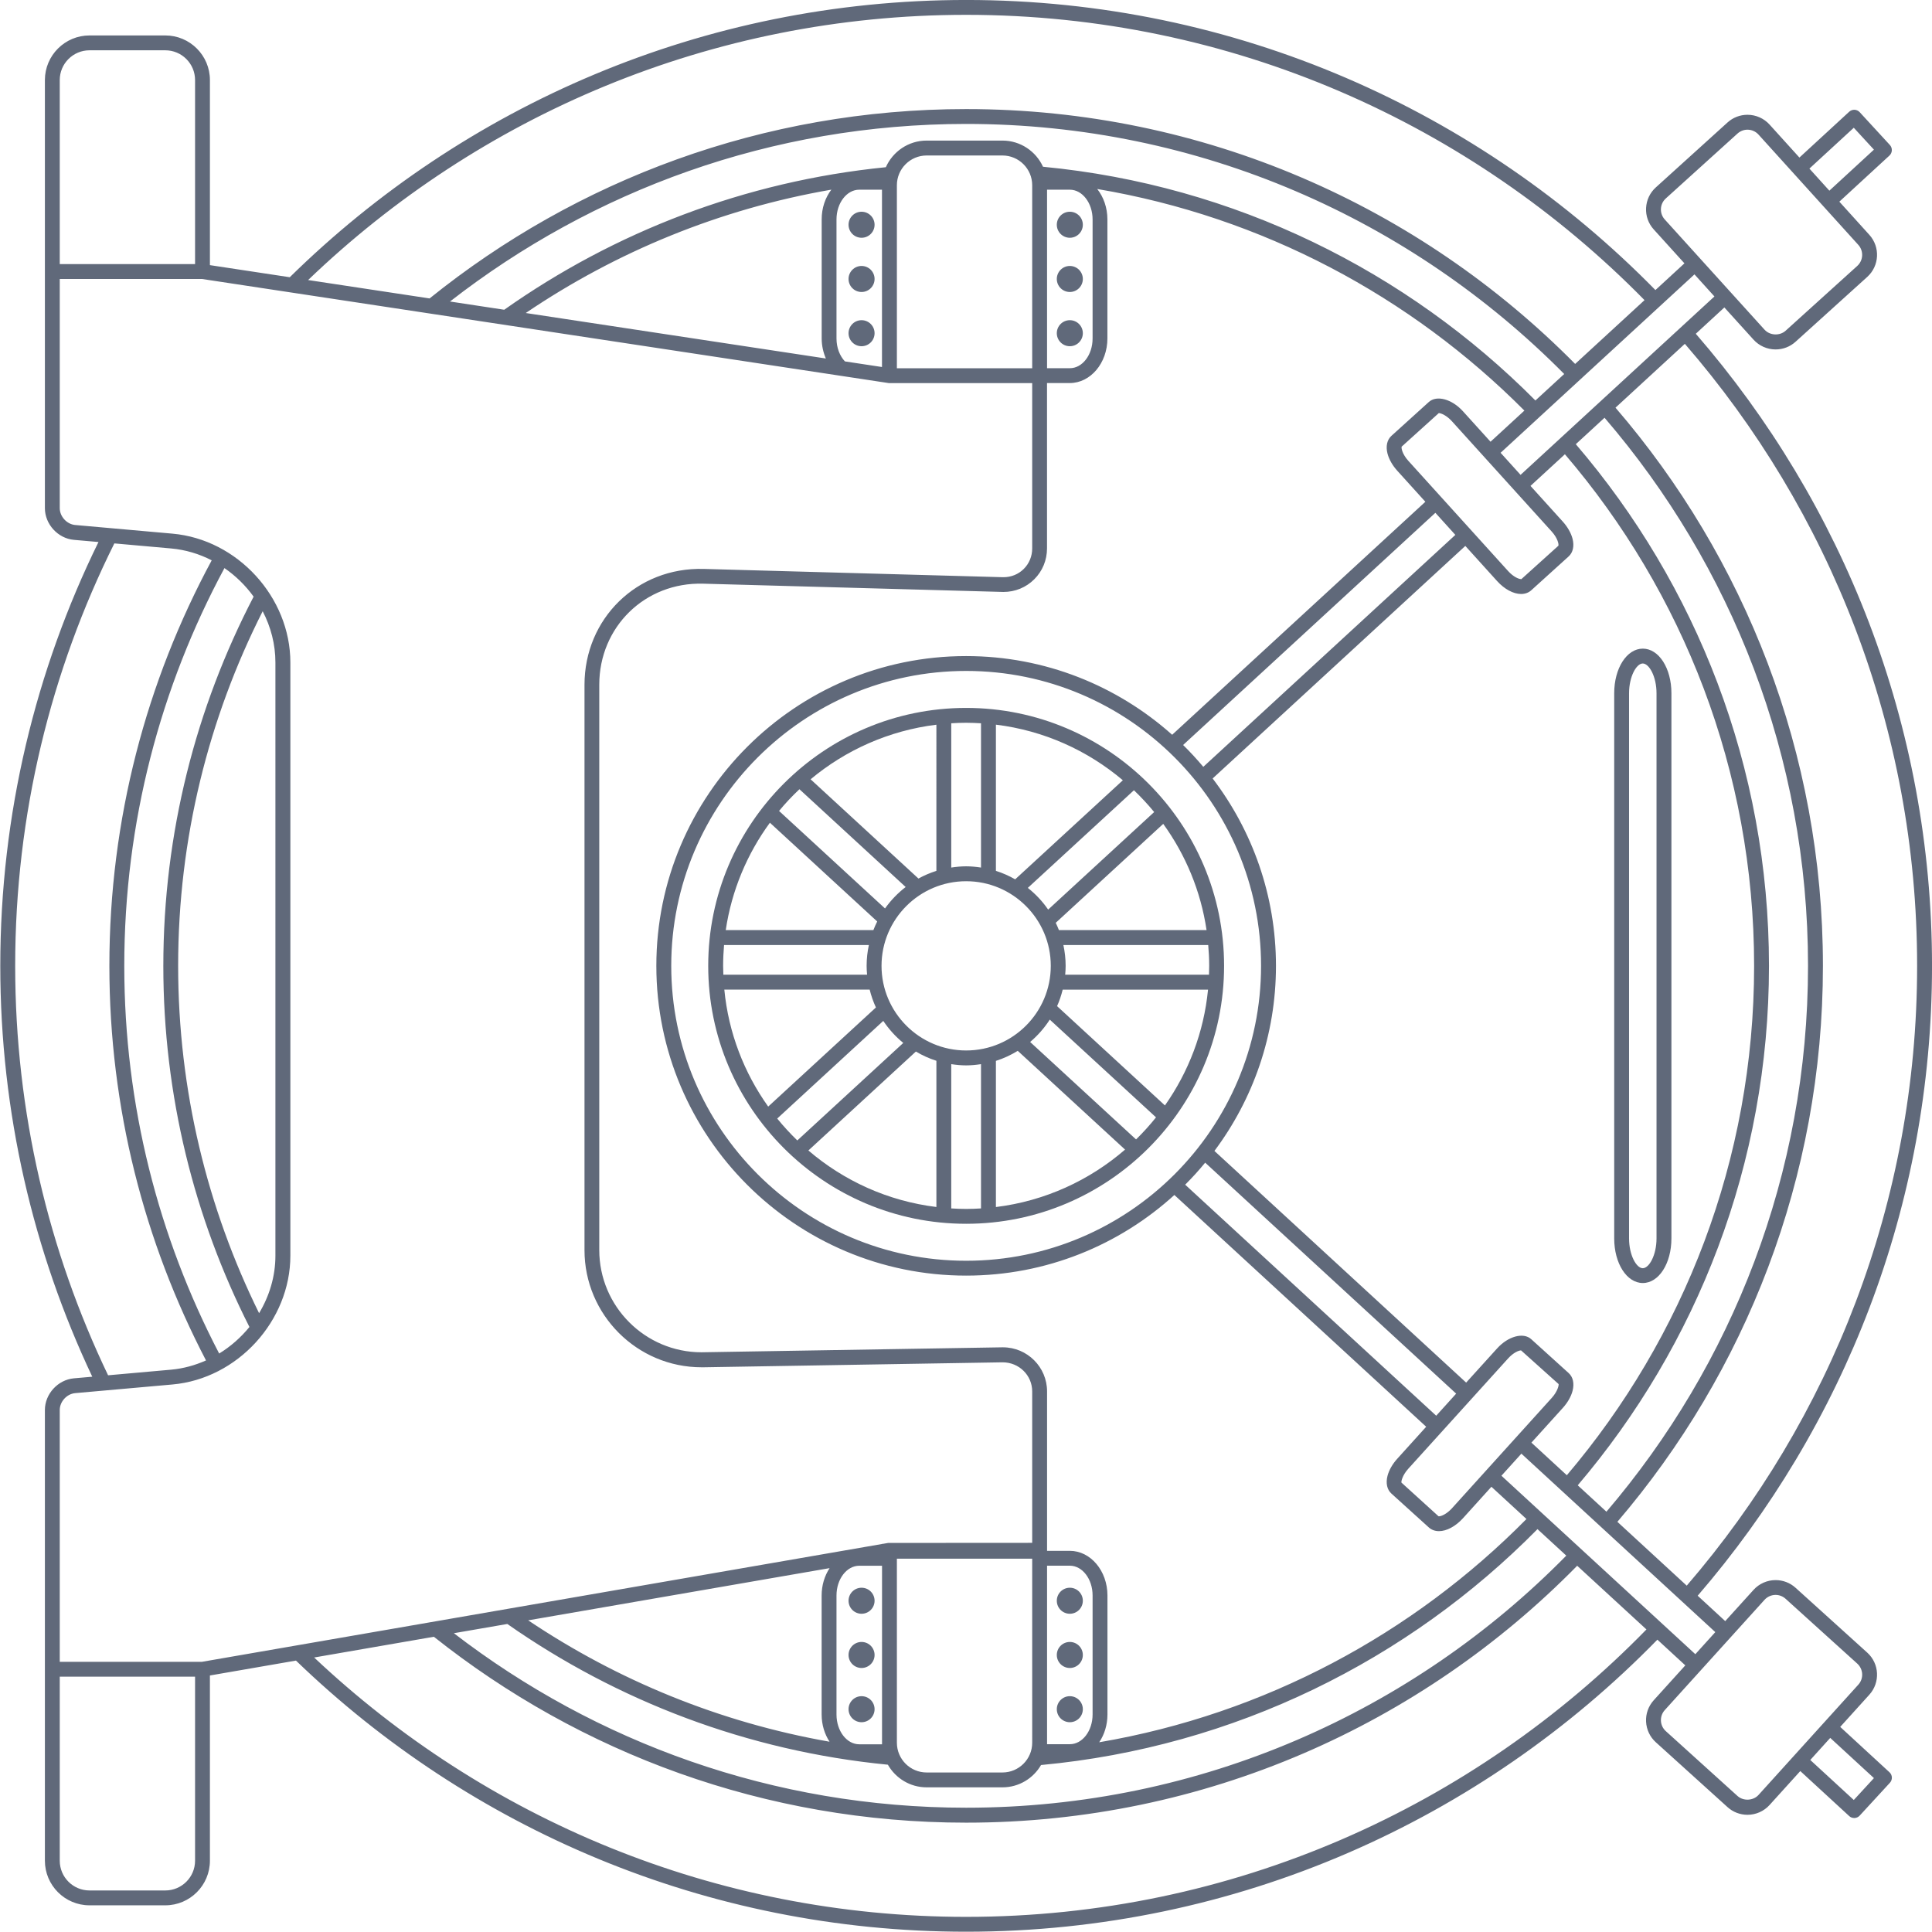
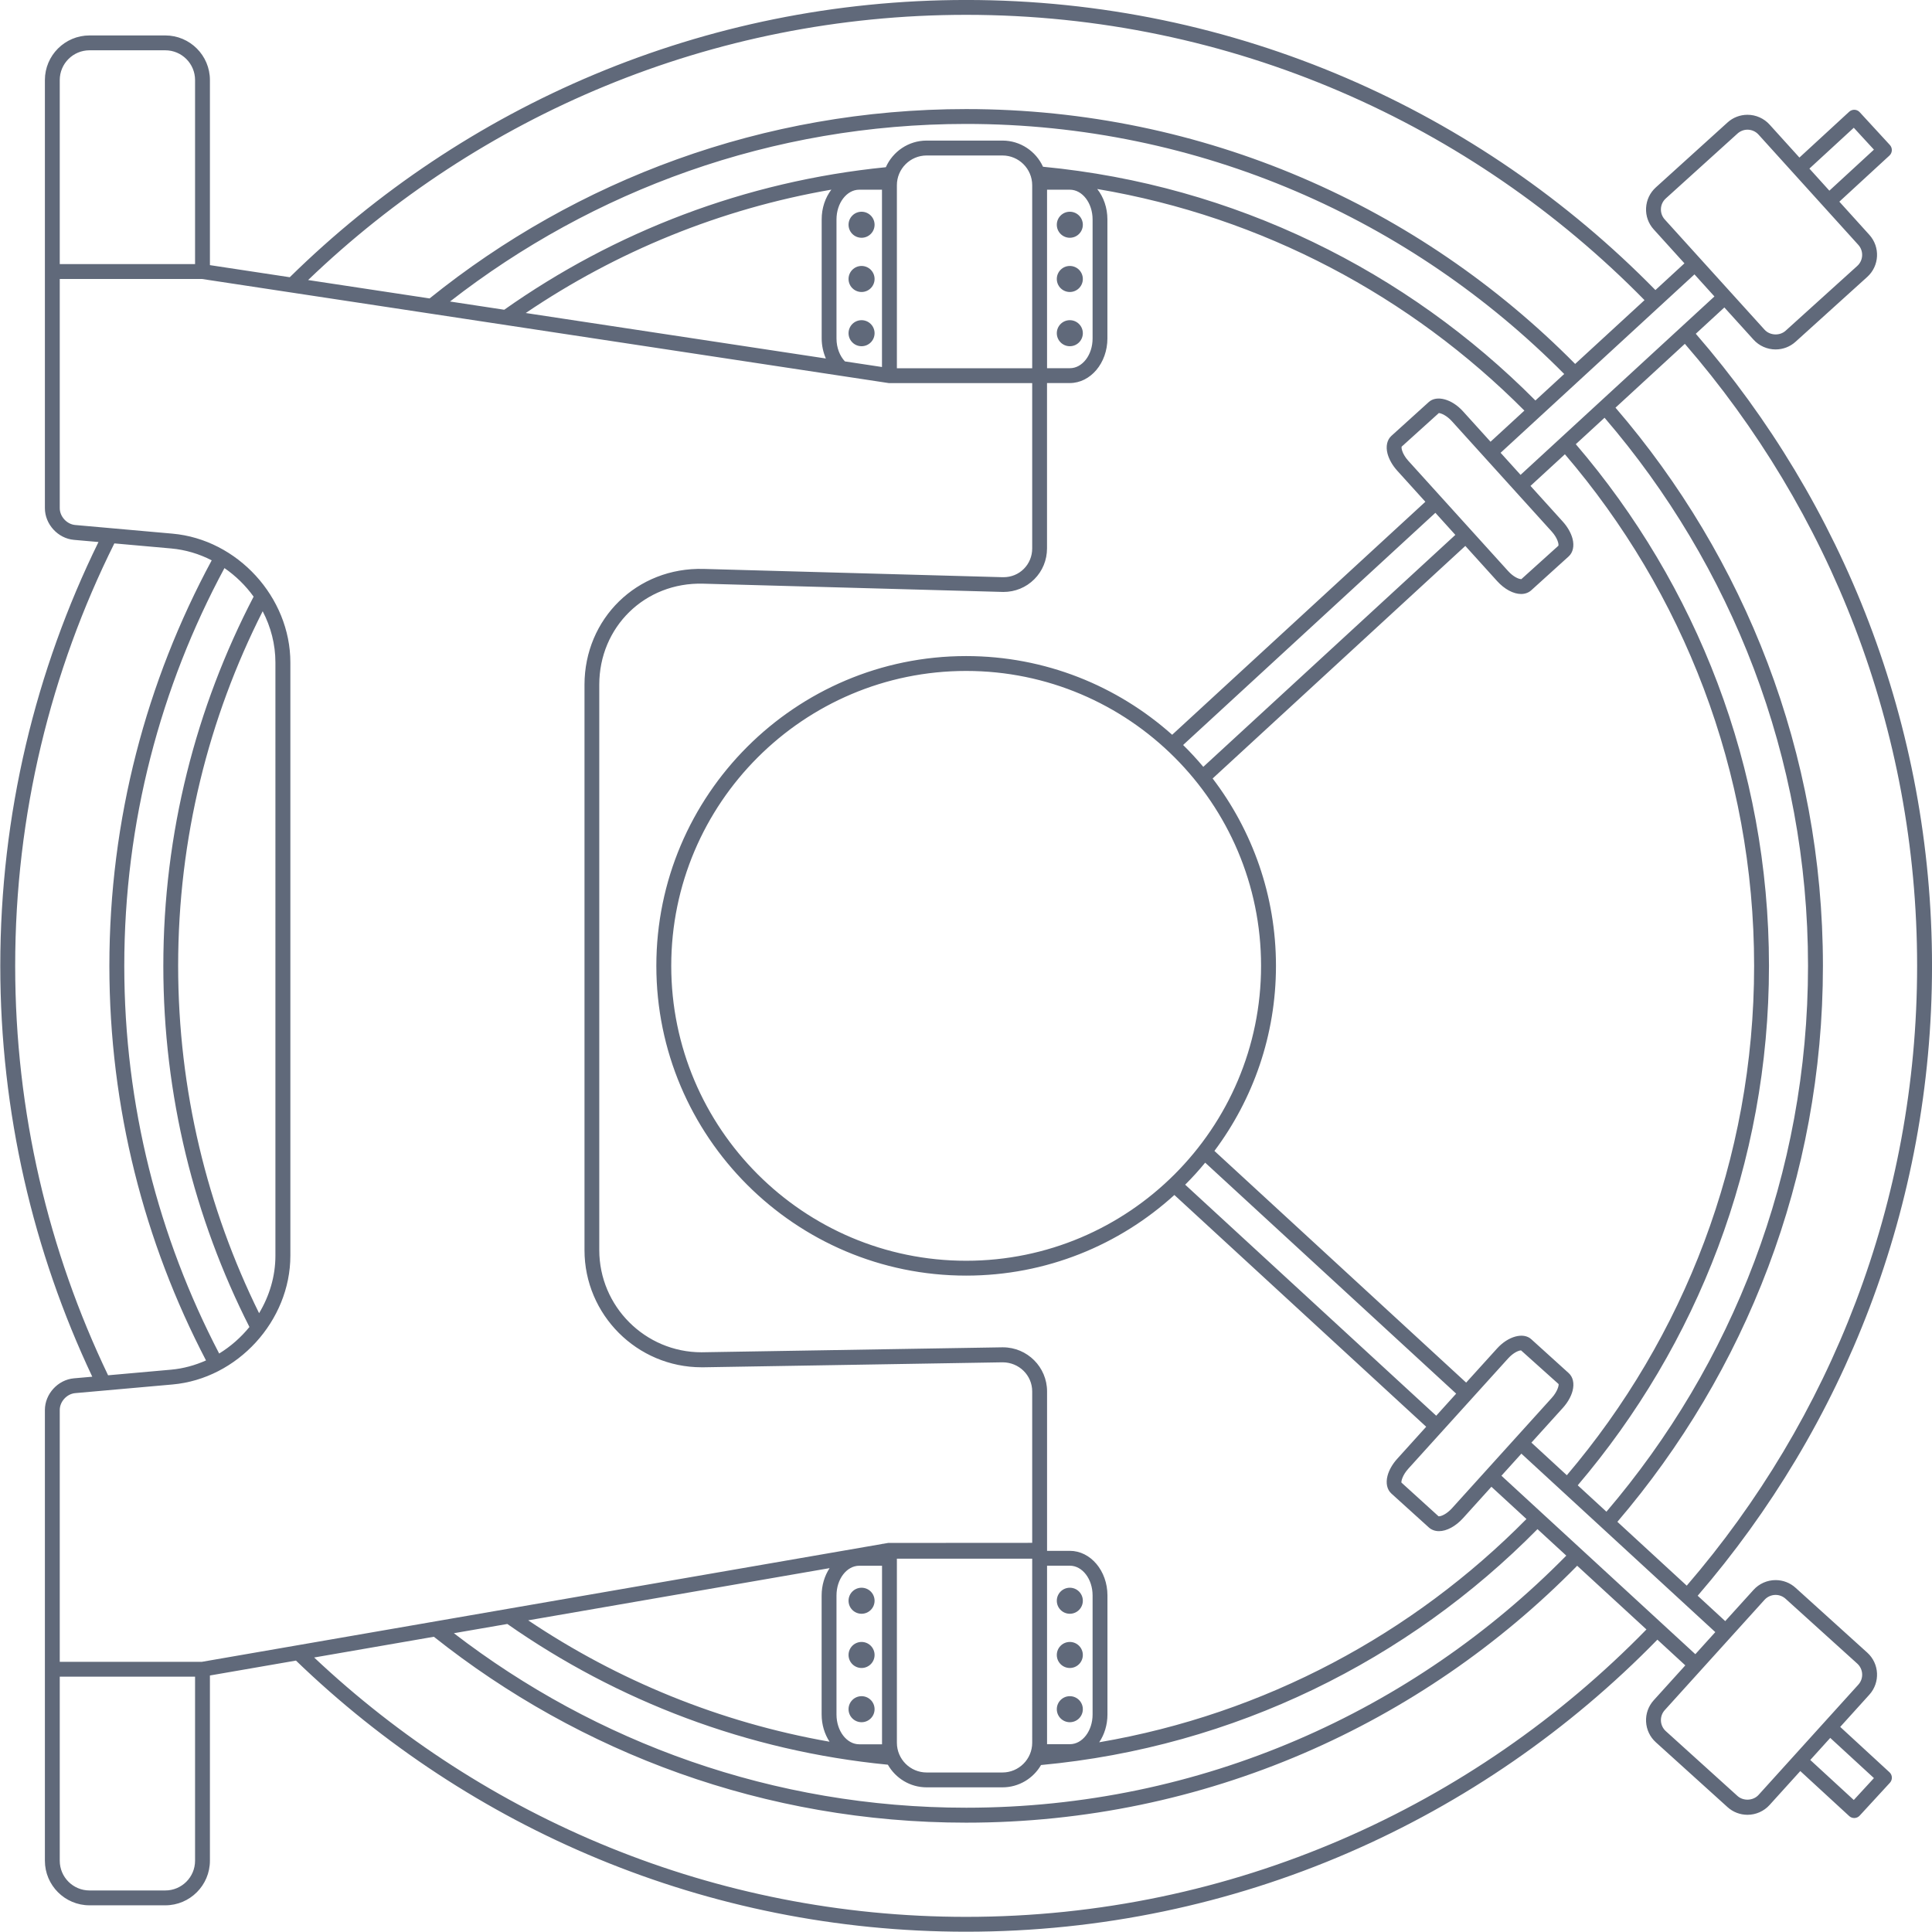
<svg xmlns="http://www.w3.org/2000/svg" xmlns:ns1="http://sodipodi.sourceforge.net/DTD/sodipodi-0.dtd" xmlns:ns2="http://www.inkscape.org/namespaces/inkscape" version="1.1" id="Layer_1" x="0px" y="0px" viewBox="0 0 273.457 273.457" xml:space="preserve" ns1:docname="vault_door.svg" ns2:version="1.2 (dc2aedaf03, 2022-05-15)" width="273.457" height="273.457">
  <defs id="defs43" />
  <ns1:namedview id="namedview41" pagecolor="#ffffff" bordercolor="#000000" borderopacity="0.25" ns2:showpageshadow="2" ns2:pageopacity="0.0" ns2:pagecheckerboard="0" ns2:deskcolor="#d1d1d1" showgrid="false" ns2:zoom="2.054" ns2:cx="209.83447" ns2:cy="63.291139" ns2:window-width="2560" ns2:window-height="1377" ns2:window-x="-8" ns2:window-y="-8" ns2:window-maximized="1" ns2:current-layer="Layer_1" />
  <style type="text/css" id="style2">
	.st0{fill:#FFFFFF;}
	.st1{fill:#161616;}
</style>
  <g id="g38" style="fill:#60697a;fill-opacity:1" transform="matrix(-0.651,0,0,0.651,299.5,-26.043)">
    <g id="g36" style="fill:#60697a;fill-opacity:1">
-       <path class="st1" d="m 102.88,181.03 c -3.49,0 -6.22,4.26 -6.22,9.7 v 118.53 c 0,5.44 2.73,9.7 6.22,9.7 3.49,0 6.22,-4.26 6.22,-9.7 V 190.73 c 0,-5.44 -2.73,-9.7 -6.22,-9.7 z m 2.99,128.24 c 0,3.64 -1.6,6.47 -2.98,6.47 -1.38,0 -2.99,-2.83 -2.99,-6.47 V 190.73 c 0,-3.64 1.61,-6.47 2.99,-6.47 1.38,0 2.98,2.83 2.98,6.47 z" id="path6" style="fill:#60697a;fill-opacity:1" />
-       <path class="st1" d="m 250,306.08 c 30.92,0 56.08,-25.16 56.08,-56.08 0,-30.92 -25.16,-56.08 -56.08,-56.08 -30.92,0 -56.08,25.16 -56.08,56.08 0,30.92 25.16,56.08 56.08,56.08 z m -6.47,-3.64 c -10.66,-1.31 -20.35,-5.8 -28.08,-12.49 l 23.33,-21.47 c 1.48,0.9 3.06,1.65 4.75,2.18 z M 231.6,250 c 0,-10.15 8.26,-18.4 18.4,-18.4 10.15,0 18.4,8.26 18.4,18.4 0,10.14 -8.26,18.4 -18.4,18.4 -10.15,0 -18.4,-8.25 -18.4,-18.4 z m 21.64,52.74 c -1.07,0.07 -2.15,0.11 -3.24,0.11 -1.08,0 -2.16,-0.04 -3.23,-0.11 v -31.37 c 1.06,0.16 2.13,0.27 3.23,0.27 1.1,0 2.18,-0.11 3.24,-0.27 z m 3.23,-0.31 v -31.79 c 1.58,-0.5 3.07,-1.18 4.46,-2.01 l 23.37,21.51 c -7.69,6.59 -17.28,11 -27.83,12.29 z m 30.24,-14.47 -23.04,-21.2 c 1.68,-1.37 3.14,-2.99 4.35,-4.79 l 23.06,21.23 c -1.36,1.67 -2.82,3.26 -4.37,4.76 z m 6.33,-7.36 -23.42,-21.55 c 0.57,-1.24 1.03,-2.54 1.36,-3.89 h 31.6 c -0.91,9.43 -4.32,18.12 -9.54,25.44 z m 9.8,-30.6 c 0,0.65 -0.03,1.29 -0.05,1.93 h -31.25 c 0.06,-0.64 0.1,-1.28 0.1,-1.93 0,-1.56 -0.17,-3.07 -0.49,-4.53 h 31.49 c 0.12,1.49 0.2,3 0.2,4.53 z m -0.57,-7.77 h -32.1 c -0.25,-0.64 -0.52,-1.27 -0.83,-1.88 l 23.33,-21.47 c 4.94,6.75 8.32,14.71 9.6,23.35 z m -11.59,-25.91 -23.04,21.2 c -1.26,-1.77 -2.77,-3.34 -4.49,-4.66 l 23.1,-21.26 c 1.57,1.48 3.06,3.05 4.43,4.72 z m -34.21,-18.75 c 10.33,1.27 19.75,5.52 27.35,11.87 l -23.45,21.58 c -1.23,-0.68 -2.54,-1.24 -3.9,-1.67 z m -9.7,-0.31 c 1.07,-0.06 2.15,-0.11 3.23,-0.11 1.09,0 2.16,0.04 3.24,0.11 v 31.37 c -1.06,-0.16 -2.13,-0.27 -3.24,-0.27 -1.1,0 -2.17,0.11 -3.23,0.27 z m -3.24,0.3 v 31.79 c -1.47,0.46 -2.87,1.09 -4.19,1.84 l -23.41,-21.54 c 7.66,-6.48 17.16,-10.81 27.6,-12.09 z m -30.01,14.26 23.07,21.23 c -1.7,1.35 -3.19,2.93 -4.42,4.72 l -23.05,-21.21 c 1.37,-1.67 2.84,-3.25 4.4,-4.74 z m -6.37,7.31 23.37,21.51 c -0.25,0.52 -0.48,1.05 -0.69,1.59 h -32.1 c 1.26,-8.53 4.58,-16.4 9.42,-23.1 z M 197.16,250 c 0,-1.53 0.08,-3.04 0.21,-4.53 h 31.49 c -0.31,1.46 -0.49,2.98 -0.49,4.53 0,0.65 0.04,1.3 0.1,1.93 H 197.2 c -0.02,-0.64 -0.04,-1.28 -0.04,-1.93 z m 0.25,5.17 h 31.6 c 0.31,1.24 0.71,2.45 1.22,3.59 l -23.45,21.59 c -5.12,-7.27 -8.46,-15.87 -9.37,-25.18 z m 34.41,6.52 c 1.18,1.83 2.62,3.47 4.27,4.86 l -23.03,21.19 c -1.54,-1.51 -2.99,-3.11 -4.34,-4.8 z" id="path8" style="fill:#60697a;fill-opacity:1" />
      <path class="st1" d="m 438.65,157.85 5.34,-0.47 c 3.48,-0.31 6.31,-3.4 6.31,-6.89 V 100.67 97.44 57.41 c 0,-5.35 -4.35,-9.7 -9.7,-9.7 h -16.48 c -5.35,0 -9.7,4.35 -9.7,9.7 v 40.24 l -17.36,2.63 C 359.14,63.03 307.22,40 250,40 191.36,40 138.27,64.18 100.14,103.07 l -6.31,-5.81 6.68,-7.38 c 1.16,-1.28 1.75,-2.94 1.66,-4.66 -0.09,-1.73 -0.84,-3.31 -2.12,-4.47 L 84.46,66.63 c -1.19,-1.08 -2.73,-1.67 -4.34,-1.67 -1.83,0 -3.58,0.78 -4.8,2.13 L 68.83,74.26 58.01,64.3 c -0.31,-0.29 -0.73,-0.44 -1.16,-0.43 -0.43,0.02 -0.83,0.2 -1.12,0.52 l -6.57,7.14 c -0.6,0.66 -0.56,1.68 0.09,2.29 l 10.9,10.03 -6.53,7.22 c -2.39,2.65 -2.19,6.74 0.46,9.14 l 15.59,14.1 c 1.19,1.08 2.73,1.67 4.34,1.67 1.83,0 3.58,-0.78 4.8,-2.13 l 6.34,-7 6.21,5.72 C 59.39,149.43 40,197.49 40,250 c 0,52.28 19.22,100.15 50.95,136.95 l -5.99,5.52 -6.15,-6.79 c -1.22,-1.35 -2.97,-2.13 -4.8,-2.13 -1.61,0 -3.15,0.59 -4.34,1.67 l -15.59,14.1 c -2.65,2.39 -2.85,6.49 -0.46,9.14 l 6.34,7.01 -10.71,9.86 c -0.66,0.6 -0.7,1.63 -0.09,2.29 l 6.57,7.14 c 0.29,0.32 0.69,0.5 1.12,0.52 0.02,0 0.04,0 0.07,0 0.4,0 0.8,-0.15 1.09,-0.43 l 10.63,-9.78 6.68,7.38 c 1.22,1.35 2.97,2.13 4.8,2.13 1.61,0 3.15,-0.59 4.34,-1.67 l 15.59,-14.1 c 1.28,-1.16 2.03,-2.75 2.12,-4.47 0.09,-1.73 -0.51,-3.38 -1.66,-4.66 l -6.87,-7.59 6.07,-5.59 c 38.17,39.12 91.42,63.5 150.29,63.5 56.54,0 107.92,-22.48 145.71,-58.95 l 18.71,3.24 v 40.27 c 0,5.35 4.35,9.7 9.7,9.7 h 16.48 c 5.35,0 9.7,-4.35 9.7,-9.7 v -40.01 -3.23 -54.75 c 0,-3.49 -2.83,-6.58 -6.31,-6.89 L 440,339.33 c 12.81,-27.13 20,-57.4 20,-89.33 0,-33.04 -7.7,-64.31 -21.35,-92.15 z m -21,-100.44 c 0,-3.57 2.9,-6.47 6.47,-6.47 h 16.48 c 3.57,0 6.47,2.9 6.47,6.47 V 97.42 H 417.65 Z M 250,43.23 c 55.47,0 105.9,21.97 143.07,57.66 l -26.41,4 C 334.71,79.15 294.13,63.72 250,63.72 c -51.75,0 -98.62,21.23 -132.41,55.41 L 102.51,105.26 C 140.06,67.01 192.3,43.23 250,43.23 Z m 29.31,38.01 c 24.27,4.2 46.8,13.52 66.44,26.82 l -65.25,9.89 c 0.56,-1.31 0.91,-2.78 0.91,-4.35 V 87.72 c 0.01,-2.49 -0.79,-4.76 -2.1,-6.48 z m -11.85,-4.88 c -1.51,-3.4 -4.91,-5.79 -8.87,-5.79 h -16.48 c -3.92,0 -7.29,2.34 -8.82,5.69 -41.67,3.98 -79.11,22.68 -107.06,50.82 l -6.26,-5.76 C 153.17,87.78 199.19,66.95 250,66.95 c 42.27,0 81.2,14.45 112.22,38.61 l -11.79,1.79 C 326.49,90.45 298.14,79.42 267.46,76.36 Z m 10.73,11.36 v 25.88 c 0,2.02 -0.72,3.8 -1.83,4.98 l -8.06,1.22 V 81.25 h 4.95 c 2.72,0 4.94,2.91 4.94,6.47 z m -13.13,-7.44 v 39.79 H 235.64 V 80.28 c 0,-3.57 2.9,-6.47 6.47,-6.47 h 16.48 c 3.57,0 6.47,2.9 6.47,6.47 z m 84.7,312.81 11.62,2.01 c -30.88,23.76 -69.49,37.94 -111.38,37.94 -51.04,0 -97.25,-21 -130.48,-54.81 l 6.26,-5.76 c 28.09,28.49 65.87,47.38 107.94,51.29 1.68,2.9 4.81,4.85 8.39,4.85 h 16.48 c 3.61,0 6.76,-1.99 8.43,-4.92 30.56,-2.97 58.83,-13.87 82.74,-30.6 z m -81.47,26.15 v -0.32 -38.49 h 4.95 c 2.73,0 4.95,2.9 4.95,6.47 v 25.88 c 0,3.57 -2.22,6.47 -4.95,6.47 h -4.95 z m 11.4,-38.29 65.53,11.35 c -19.41,13.03 -41.62,22.19 -65.52,26.39 1.07,-1.64 1.72,-3.69 1.72,-5.92 v -25.88 c 0,-2.23 -0.65,-4.29 -1.73,-5.94 z m -57.18,31.82 v -25.88 c 0,-3.57 2.22,-6.47 4.95,-6.47 h 4.95 v 38.49 0.32 h -4.95 c -2.73,0.01 -4.95,-2.89 -4.95,-6.46 z m 42.55,6.14 c 0,3.57 -2.9,6.47 -6.47,6.47 h -16.48 c -3.57,0 -6.47,-2.9 -6.47,-6.47 V 378.9 h 29.42 z m -32.65,-76.39 v 33.14 1.53 h -4.95 c -4.51,0 -8.18,4.35 -8.18,9.7 v 25.88 c 0,2.28 0.67,4.38 1.79,6.04 -36.03,-6.16 -68.25,-23.58 -92.89,-48.54 l 7.62,-7.01 6.18,6.84 c 1.6,1.76 3.55,2.81 5.22,2.81 0.86,0 1.62,-0.28 2.2,-0.8 l 8.13,-7.36 c 0.96,-0.86 1.27,-2.27 0.86,-3.86 -0.32,-1.25 -1.08,-2.57 -2.12,-3.72 l -6.29,-6.96 54.75,-50.39 c 11.97,10.89 27.86,17.53 45.28,17.53 37.14,0 67.35,-30.21 67.35,-67.35 0,-37.14 -30.21,-67.35 -67.35,-67.35 -17.19,0 -32.88,6.48 -44.8,17.11 l -55.05,-50.66 6.11,-6.75 c 1.04,-1.15 1.79,-2.47 2.12,-3.72 0.41,-1.59 0.1,-3 -0.85,-3.86 l -8.13,-7.36 c -1.71,-1.54 -5.01,-0.65 -7.42,2.01 l -6,6.63 -7.36,-6.77 c 24.69,-24.82 56.89,-42.12 92.87,-48.18 -1.37,1.73 -2.21,4.06 -2.21,6.61 v 25.88 c 0,5.35 3.67,9.7 8.18,9.7 h 4.95 v 0.22 35.72 c 0,2.55 0.98,4.94 2.77,6.72 1.78,1.78 4.16,2.76 6.71,2.76 l 65.28,-1.8 c 12.68,-0.35 22.59,9.43 22.59,21.97 v 122.9 c 0,12.26 -9.97,22.24 -22.23,22.24 l -65.39,-1.08 h -0.16 c -5.29,0.01 -9.58,4.31 -9.58,9.58 z M 78.68,250 c 0,-42.42 15.5,-81.28 41.14,-111.23 l 7.48,6.88 -7.02,7.76 c -1.04,1.15 -1.79,2.47 -2.12,3.72 -0.41,1.59 -0.1,3 0.85,3.86 l 8.13,7.36 c 0.58,0.52 1.34,0.8 2.2,0.8 1.68,0 3.63,-1.05 5.22,-2.81 l 6.91,-7.64 54.94,50.56 c -8.63,11.32 -13.77,25.44 -13.77,40.74 0,15.07 4.98,29.01 13.38,40.24 l -54.73,50.37 -6.73,-7.43 c -2.41,-2.66 -5.71,-3.56 -7.42,-2.01 l -8.13,7.36 c -0.96,0.86 -1.27,2.27 -0.86,3.86 0.32,1.25 1.08,2.57 2.12,3.72 l 6.83,7.55 -7.7,7.09 C 94.02,330.87 78.68,292.19 78.68,250 Z m 38.35,112.94 -6.24,5.74 C 83.48,336.7 66.96,295.25 66.96,250 c 0,-45.48 16.69,-87.12 44.24,-119.17 l 6.25,5.75 c -26.17,30.53 -42,70.16 -42,113.42 0,43.04 15.66,82.48 41.58,112.94 z M 185.88,250 c 0,-35.36 28.76,-64.12 64.12,-64.12 35.36,0 64.12,28.76 64.12,64.12 0,35.36 -28.76,64.12 -64.12,64.12 -35.36,0 -64.12,-28.76 -64.12,-64.12 z m 16.5,47.58 -54.58,50.23 -4.34,-4.8 54.57,-50.22 c 1.37,1.67 2.82,3.27 4.35,4.79 z m -3.94,-90.85 -54.8,-50.43 4.34,-4.8 54.85,50.48 c -1.54,1.51 -3,3.1 -4.39,4.75 z m -66.27,-42.57 c -1.16,1.28 -2.32,1.75 -2.82,1.75 l -0.03,0.04 -8.08,-7.29 c -0.12,-0.29 0.13,-1.63 1.44,-3.08 l 21.7,-23.98 c 1.16,-1.28 2.33,-1.75 2.85,-1.79 l 8.08,7.3 c 0.12,0.29 -0.13,1.63 -1.44,3.08 z m -9.49,179.78 c -1.31,-1.45 -1.56,-2.79 -1.49,-3.01 l 8.16,-7.32 c 0.5,0 1.66,0.47 2.82,1.75 l 21.7,23.98 c 1.31,1.45 1.56,2.79 1.49,3.01 l -8.06,7.32 c 0,0 -0.03,0.01 -0.1,0.01 -0.5,0 -1.66,-0.47 -2.83,-1.75 z M 222.51,113.6 V 87.72 c 0,-3.57 2.22,-6.47 4.95,-6.47 h 4.95 v 38.81 h -4.95 c -2.73,0.01 -4.95,-2.89 -4.95,-6.46 z M 52.63,72.54 l 4.38,-4.76 9.65,8.88 -4.34,4.8 z m 23.78,39.15 c -1.15,1.27 -3.29,1.38 -4.57,0.23 L 56.25,97.82 c -1.32,-1.2 -1.42,-3.25 -0.23,-4.57 l 21.7,-23.98 c 0.61,-0.68 1.49,-1.07 2.4,-1.07 0.8,0 1.57,0.3 2.17,0.84 l 15.59,14.11 c 0.64,0.58 1.02,1.37 1.06,2.24 0.04,0.86 -0.25,1.69 -0.83,2.33 z m 10.9,-7.23 4.34,-4.8 42.15,38.79 -4.34,4.8 z M 43.24,250 c 0,-51.66 19.06,-98.96 50.5,-135.24 l 15.08,13.88 c -28.09,32.62 -45.1,75.04 -45.1,121.36 0,46.1 16.85,88.31 44.69,120.88 L 93.33,384.76 C 62.13,348.54 43.24,301.44 43.24,250 Z m 13.77,181.36 -4.38,-4.76 9.5,-8.74 4.34,4.8 z m 41.1,-19.54 c 0.58,0.64 0.87,1.47 0.83,2.33 -0.04,0.86 -0.42,1.66 -1.06,2.24 l -15.59,14.1 c -1.28,1.15 -3.42,1.04 -4.57,-0.23 l -21.7,-23.98 c -1.2,-1.32 -1.09,-3.37 0.23,-4.57 l 15.59,-14.1 c 0.6,-0.54 1.37,-0.84 2.17,-0.84 0.91,0 1.79,0.39 2.4,1.06 z m -6.65,-12.16 -4.34,-4.8 42.16,-38.8 4.34,4.8 z M 250,456.77 c -57.93,0 -110.34,-23.98 -147.91,-62.49 l 15.06,-13.85 c 33.82,34.45 80.88,55.86 132.86,55.86 43.7,0 83.91,-15.14 115.72,-40.42 l 26.03,4.51 C 354.7,435.3 304.82,456.77 250,456.77 Z m 197.07,-12.21 c 0,3.57 -2.9,6.47 -6.47,6.47 h -16.48 c -3.57,0 -6.47,-2.9 -6.47,-6.47 v -40.01 h 29.42 z M 443.71,342.9 c 1.82,0.16 3.36,1.84 3.36,3.67 v 54.75 h -30.9 L 268.29,375.7 v -0.03 h -0.18 l -1.16,-0.2 -31.31,-0.02 v -32.92 c 0,-3.49 2.84,-6.33 6.44,-6.33 v 0 l 65,1.08 h 0.44 c 14.04,0 25.46,-11.43 25.46,-25.47 V 188.9 c 0,-14.38 -11.39,-25.6 -25.91,-25.2 l -65.01,1.8 h -0.18 c -1.68,0 -3.25,-0.64 -4.42,-1.81 -1.17,-1.17 -1.82,-2.75 -1.82,-4.44 V 123.3 h 31.16 l 149.35,-22.64 h 30.92 v 49.82 c 0,1.83 -1.54,3.51 -3.36,3.67 l -21.14,1.88 c -14.14,1.25 -25.64,13.82 -25.64,28.01 v 128.97 c 0,14.19 11.5,26.76 25.64,28.01 z M 424.55,250 c 0,-28.93 -7.12,-56.22 -19.63,-80.27 1.74,-2.42 3.89,-4.52 6.34,-6.21 13.88,25.77 21.78,55.22 21.78,86.48 0,30.39 -7.47,59.05 -20.63,84.29 -2.5,-1.53 -4.73,-3.5 -6.58,-5.77 11.96,-23.62 18.72,-50.29 18.72,-78.52 z m -20.82,75.52 c -2.24,-3.73 -3.55,-8.02 -3.55,-12.5 V 184.04 c 0,-3.94 1,-7.74 2.77,-11.14 11.74,23.19 18.38,49.38 18.38,77.09 -0.01,27.1 -6.36,52.73 -17.6,75.53 z m 32.83,13.5 -13.7,-1.22 c -2.66,-0.24 -5.21,-0.95 -7.59,-2.01 13.4,-25.69 21.01,-54.86 21.01,-85.79 0,-31.88 -8.08,-61.9 -22.25,-88.17 2.72,-1.4 5.7,-2.3 8.83,-2.58 l 12.34,-1.1 c 13.79,27.69 21.56,58.87 21.56,91.84 0,31.87 -7.27,62.05 -20.2,89.03 z" id="path10" style="fill:#60697a;fill-opacity:1" />
      <circle class="st1" cx="227.46" cy="88.87" r="2.83" id="circle12" style="fill:#60697a;fill-opacity:1" />
      <circle class="st1" cx="227.46" cy="112.45" r="2.83" id="circle14" style="fill:#60697a;fill-opacity:1" />
      <circle class="st1" cx="227.46" cy="100.66" r="2.83" id="circle16" style="fill:#60697a;fill-opacity:1" />
      <circle class="st1" cx="272.74" cy="88.87" r="2.83" id="circle18" style="fill:#60697a;fill-opacity:1" />
      <circle class="st1" cx="272.74" cy="112.45" r="2.83" id="circle20" style="fill:#60697a;fill-opacity:1" />
      <circle class="st1" cx="272.74" cy="100.66" r="2.83" id="circle22" style="fill:#60697a;fill-opacity:1" />
      <circle class="st1" cx="227.46" cy="388.04" r="2.83" id="circle24" style="fill:#60697a;fill-opacity:1" />
      <circle class="st1" cx="227.46" cy="411.62" r="2.83" id="circle26" style="fill:#60697a;fill-opacity:1" />
      <circle class="st1" cx="227.46" cy="399.83" r="2.83" id="circle28" style="fill:#60697a;fill-opacity:1" />
      <circle class="st1" cx="272.74" cy="388.04" r="2.83" id="circle30" style="fill:#60697a;fill-opacity:1" />
      <circle class="st1" cx="272.74" cy="411.62" r="2.83" id="circle32" style="fill:#60697a;fill-opacity:1" />
      <circle class="st1" cx="272.74" cy="399.83" r="2.83" id="circle34" style="fill:#60697a;fill-opacity:1" />
    </g>
  </g>
</svg>